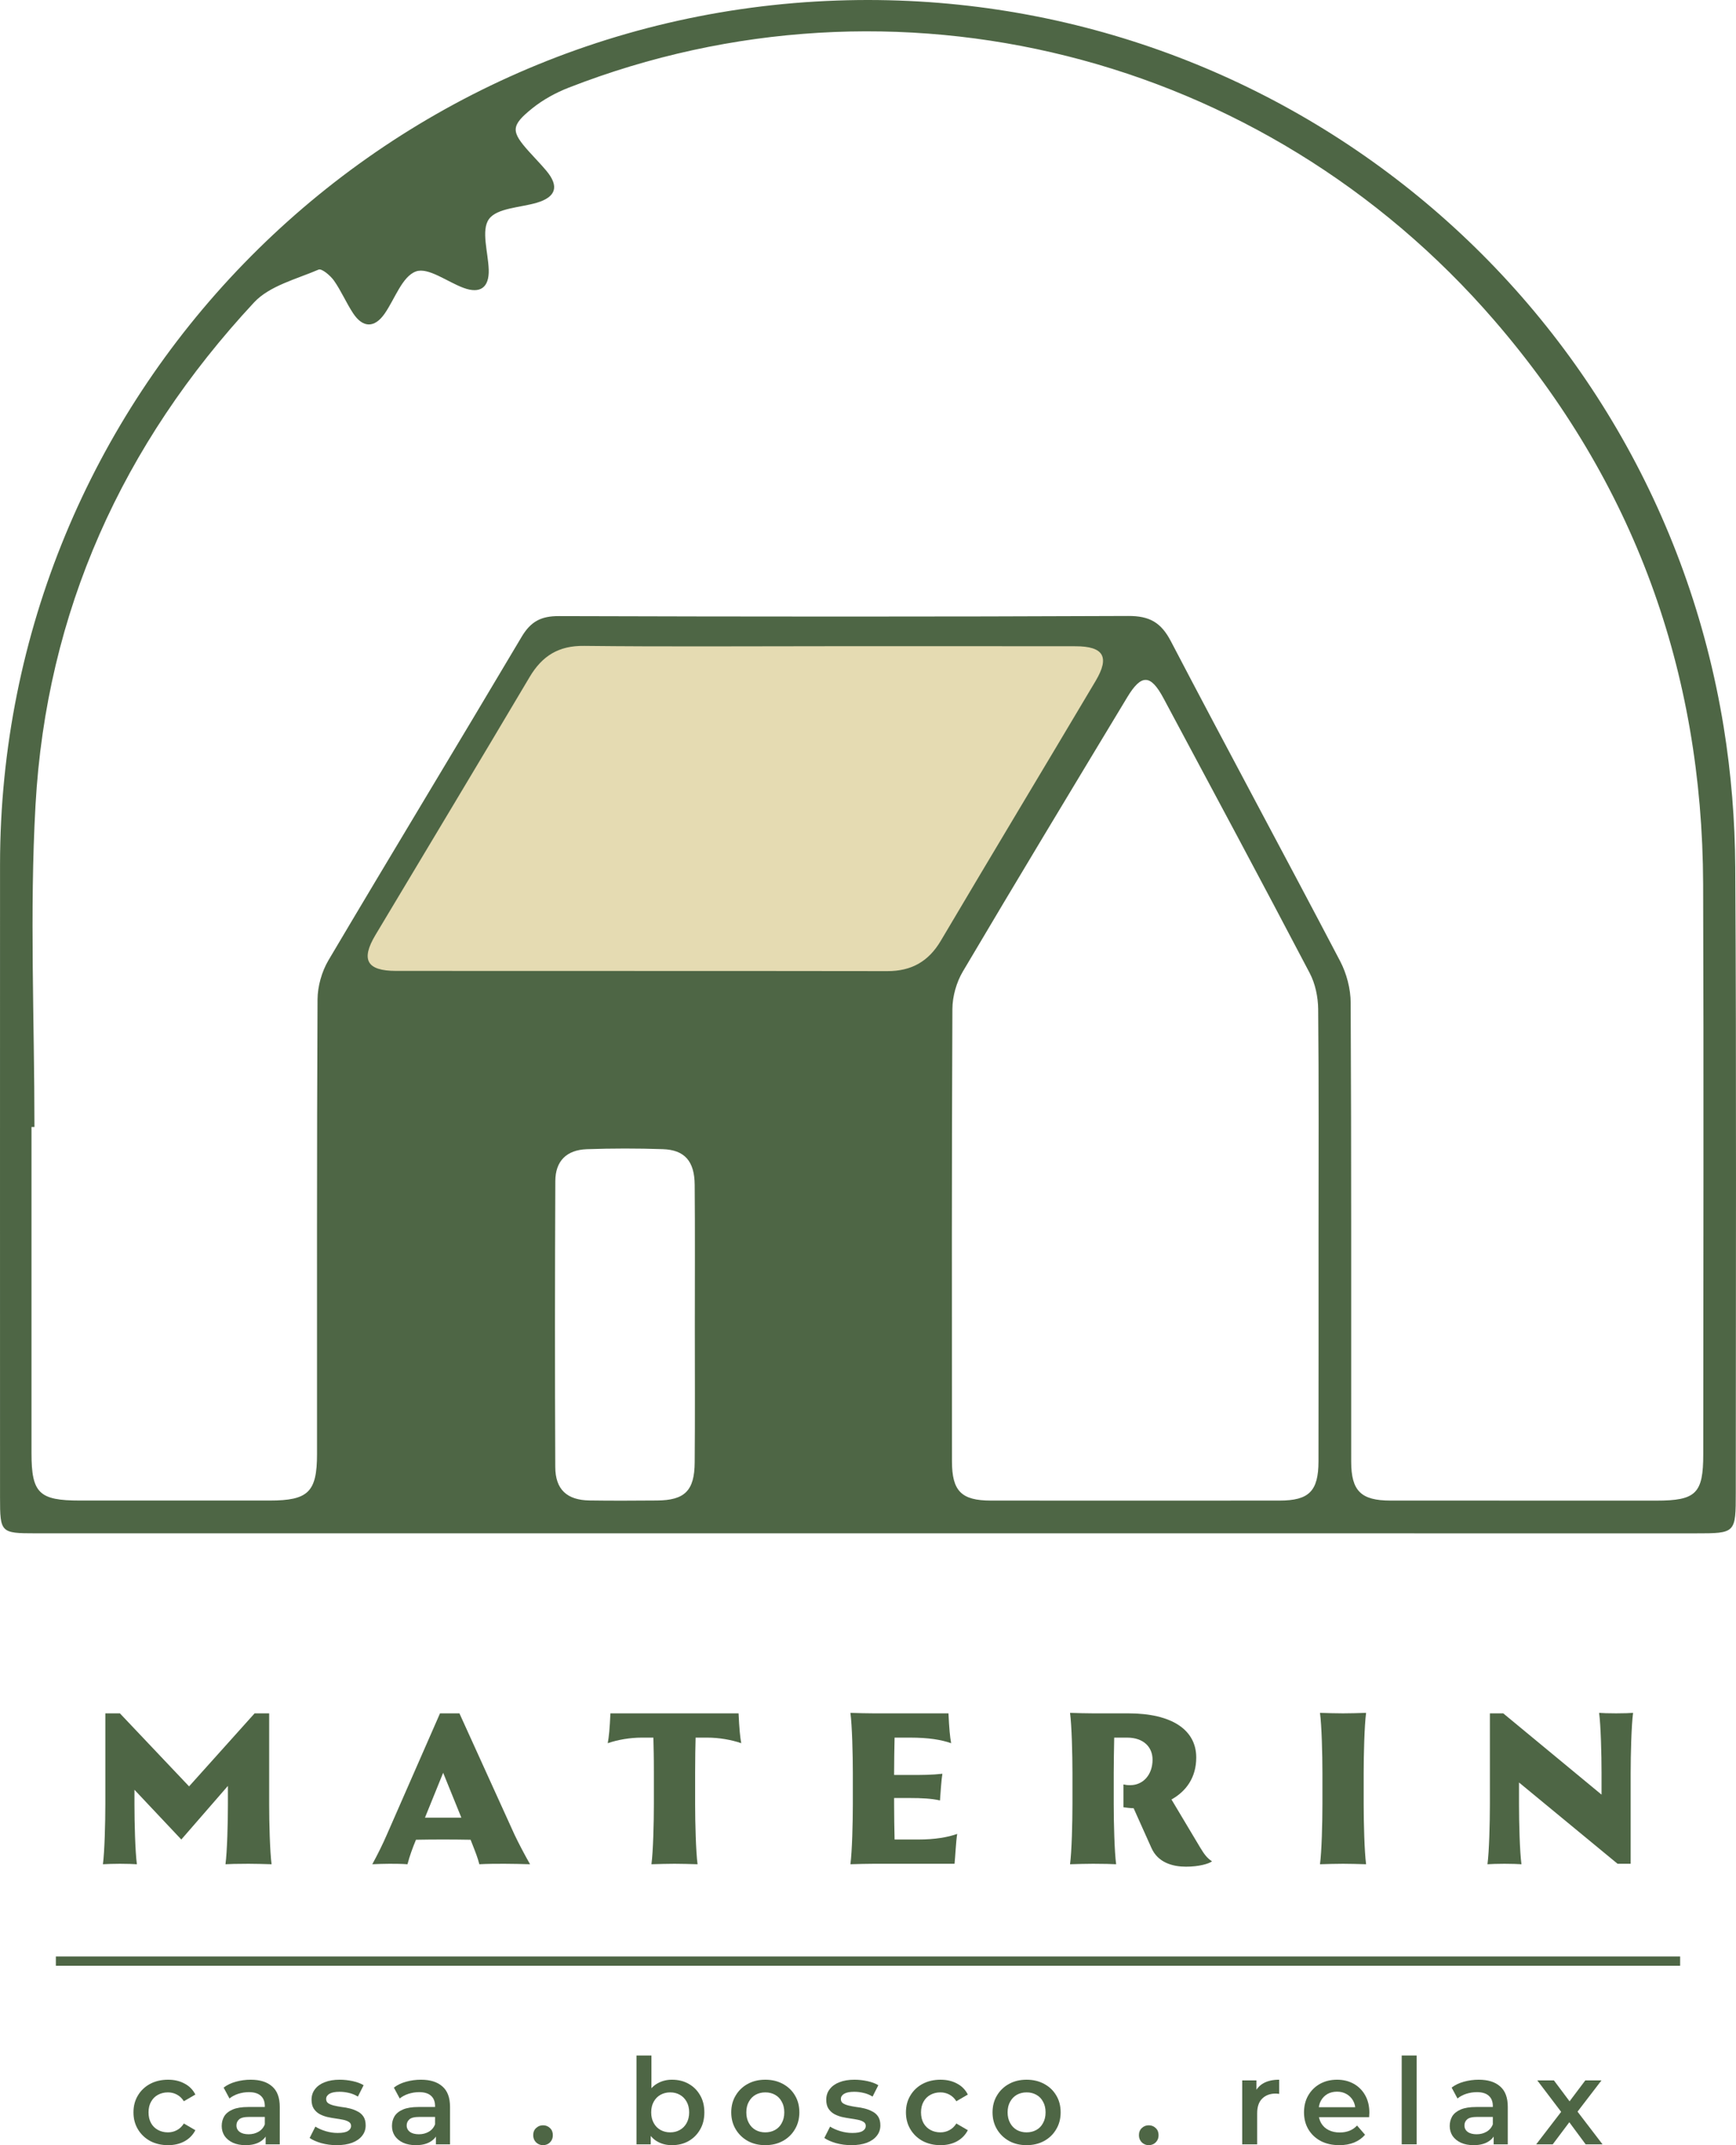
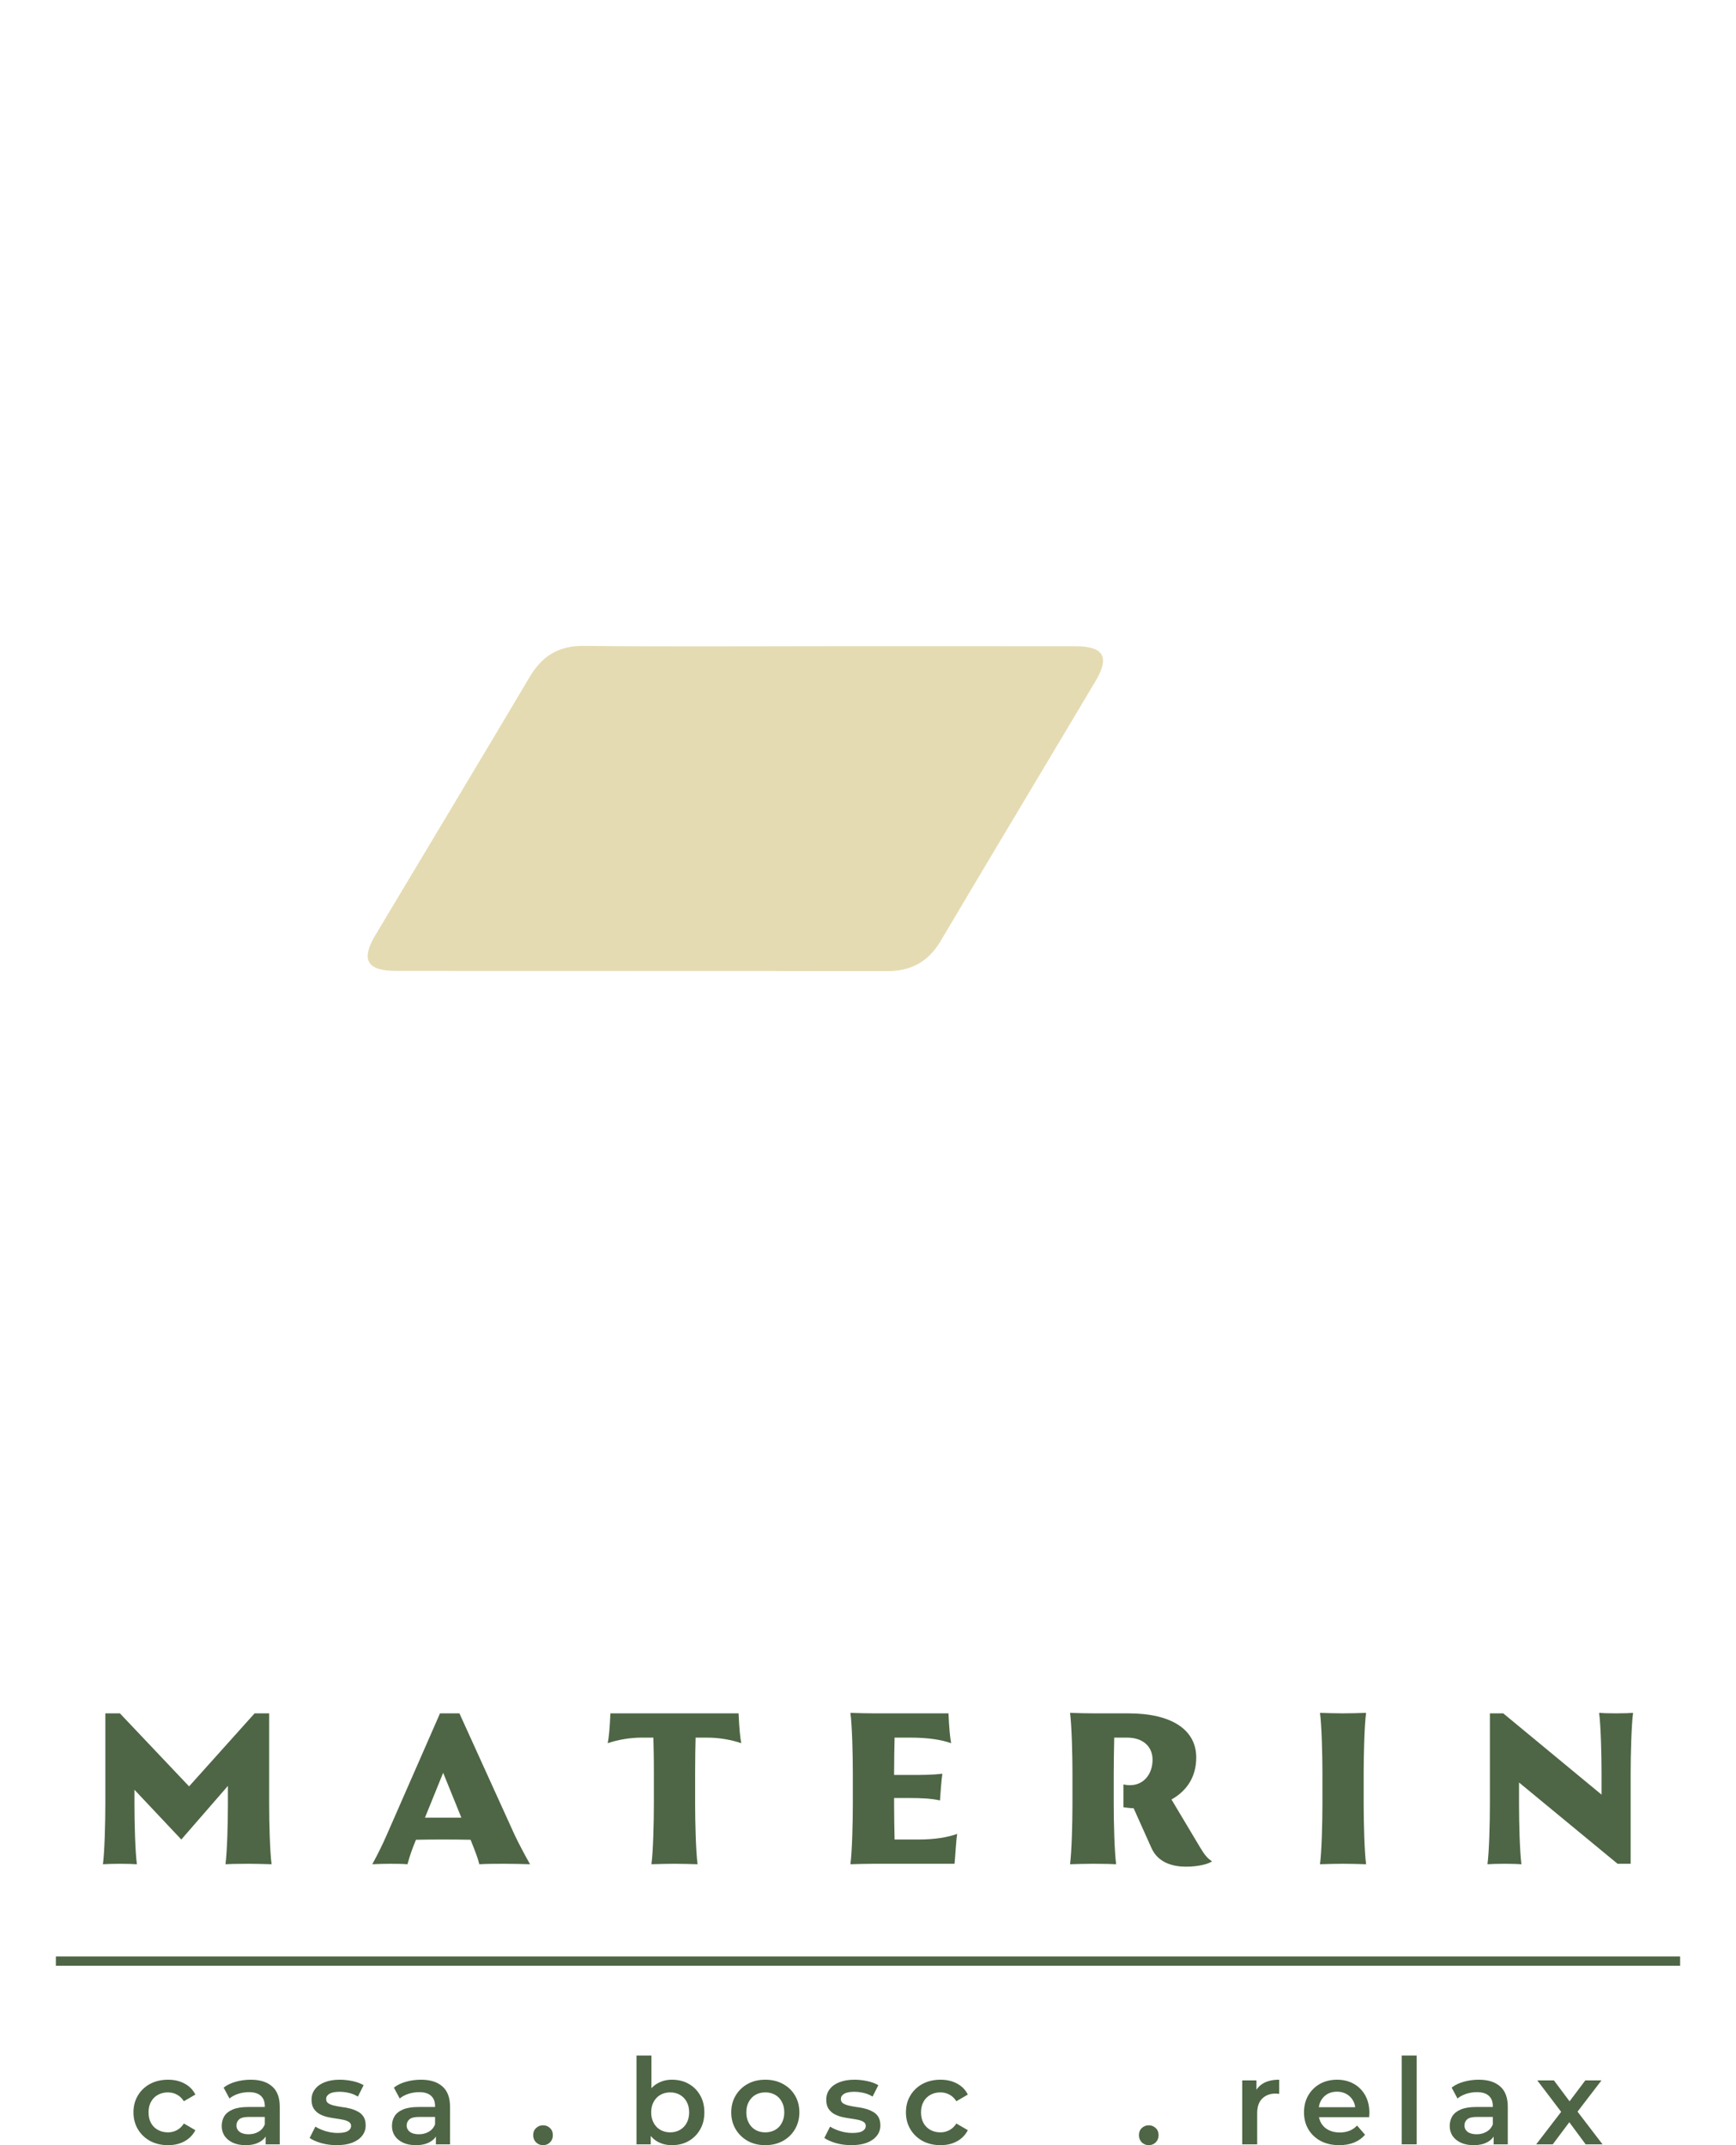
<svg xmlns="http://www.w3.org/2000/svg" fill="none" height="100%" overflow="visible" preserveAspectRatio="none" style="display: block;" viewBox="0 0 102 126" width="100%">
  <g id="Frame 28">
    <g id="Group 29">
-       <path d="M50.903 90.062C34.625 90.062 18.349 90.062 2.071 90.062C0.044 90.062 0.002 90.017 0.002 87.971C0.002 75.573 -0.003 63.175 0.002 50.778C0.015 23.399 21.756 0.976 49.198 0.031C74.882 -0.855 97.164 17.372 101.277 42.707C101.716 45.419 101.94 48.192 101.957 50.938C102.029 63.17 101.989 75.405 101.987 87.637C101.987 90.064 101.987 90.064 99.61 90.064C83.374 90.062 67.138 90.062 50.903 90.062ZM2.024 66.196C1.967 66.196 1.908 66.196 1.851 66.196C1.851 72.582 1.848 78.968 1.851 85.353C1.851 87.704 2.297 88.137 4.691 88.137C8.41 88.137 12.129 88.137 15.848 88.137C18.114 88.137 18.627 87.635 18.627 85.403C18.63 76.504 18.612 67.604 18.657 58.705C18.662 57.933 18.905 57.072 19.297 56.406C23.056 50.058 26.884 43.751 30.648 37.407C31.179 36.512 31.784 36.185 32.821 36.188C43.978 36.222 55.135 36.23 66.293 36.18C67.54 36.175 68.218 36.559 68.796 37.665C72.076 43.944 75.45 50.176 78.74 56.453C79.122 57.183 79.358 58.081 79.36 58.903C79.405 67.884 79.385 76.865 79.39 85.848C79.392 87.575 79.968 88.137 81.695 88.139C86.902 88.144 92.107 88.142 97.315 88.142C99.647 88.142 100.076 87.726 100.076 85.425C100.079 74.26 100.109 63.094 100.069 51.931C100.027 39.416 96.005 28.318 87.803 18.824C74.232 3.109 52.558 -2.312 33.424 5.145C32.667 5.439 31.918 5.848 31.288 6.352C29.998 7.389 30.013 7.716 31.097 8.92C31.427 9.289 31.777 9.643 32.094 10.021C32.871 10.944 32.672 11.575 31.529 11.912C30.556 12.196 29.194 12.219 28.727 12.872C28.259 13.527 28.68 14.819 28.715 15.831C28.75 16.877 28.229 17.273 27.244 16.912C26.286 16.561 25.157 15.682 24.438 15.944C23.629 16.239 23.202 17.558 22.599 18.424C22.009 19.27 21.324 19.275 20.746 18.399C20.339 17.78 20.046 17.085 19.622 16.481C19.411 16.184 18.903 15.756 18.719 15.836C17.412 16.397 15.838 16.786 14.928 17.763C7.185 26.086 2.721 35.945 2.086 47.297C1.734 53.578 2.024 59.895 2.024 66.196ZM77.472 72.49C77.472 68.084 77.494 63.675 77.45 59.269C77.442 58.559 77.281 57.779 76.953 57.156C74.123 51.76 71.24 46.389 68.364 41.015C67.605 39.597 67.064 39.577 66.235 40.95C63 46.312 59.76 51.673 56.572 57.064C56.195 57.703 55.962 58.527 55.959 59.266C55.917 68.121 55.929 76.976 55.934 85.833C55.934 87.58 56.487 88.137 58.212 88.139C63.871 88.144 69.53 88.144 75.189 88.139C76.911 88.137 77.465 87.585 77.469 85.838C77.477 81.388 77.472 76.939 77.472 72.49ZM40.825 77.867C40.825 75.108 40.84 72.352 40.817 69.593C40.807 68.203 40.224 67.54 38.942 67.498C37.458 67.448 35.969 67.448 34.483 67.5C33.292 67.542 32.633 68.191 32.628 69.373C32.603 74.97 32.6 80.569 32.625 86.165C32.63 87.489 33.312 88.112 34.635 88.132C35.955 88.152 37.277 88.144 38.597 88.134C40.234 88.124 40.807 87.56 40.817 85.89C40.84 83.218 40.825 80.541 40.825 77.867Z" fill="#4E6645" id="Vector" />
      <path d="M48.637 37.956C53.49 37.956 58.343 37.951 63.196 37.959C64.848 37.961 65.216 38.584 64.371 40.002C61.346 45.093 58.291 50.164 55.276 55.26C54.552 56.482 53.547 57.043 52.137 57.041C42.515 57.026 32.891 57.036 23.267 57.028C21.548 57.026 21.187 56.374 22.064 54.911C25.082 49.865 28.117 44.828 31.115 39.772C31.856 38.52 32.827 37.917 34.326 37.937C39.095 37.991 43.866 37.956 48.637 37.956Z" fill="#E5DBB2" id="Vector_2" />
    </g>
    <g id="Frame 26">
      <g id="MATERIN">
        <path d="M95.811 109.472H95.041L89.251 104.698V105.981C89.251 107.049 89.294 108.759 89.394 109.5C89.18 109.486 88.823 109.472 88.395 109.472C87.968 109.472 87.611 109.486 87.397 109.5C87.497 108.759 87.54 107.049 87.54 105.981V100.637H88.324L94.1 105.411V104.128C94.1 103.059 94.057 101.349 93.957 100.608C94.171 100.623 94.456 100.637 94.955 100.637C95.454 100.637 95.74 100.623 95.953 100.608C95.854 101.349 95.811 103.059 95.811 104.128V109.472Z" fill="#4E6645" id="Vector_3" />
        <path d="M77.557 109.5C77.657 108.759 77.7 107.049 77.7 105.981V104.128C77.7 103.059 77.657 101.349 77.557 100.608C78.056 100.623 78.484 100.637 78.912 100.637C79.34 100.637 79.767 100.623 80.266 100.608C80.167 101.349 80.124 103.059 80.124 104.128V105.981C80.124 107.049 80.167 108.759 80.266 109.5C79.767 109.486 79.34 109.472 78.912 109.472C78.484 109.472 78.056 109.486 77.557 109.5Z" fill="#4E6645" id="Vector_4" />
        <path d="M62.871 109.5C62.97 108.759 63.013 107.049 63.013 105.981V104.128C63.013 103.059 62.97 101.349 62.871 100.608C63.37 100.623 63.797 100.637 64.225 100.637H66.293C68.874 100.637 70.286 101.62 70.286 103.23C70.286 104.399 69.701 105.211 68.831 105.696L70.5 108.489C70.757 108.916 70.913 109.13 71.213 109.329C71.028 109.472 70.443 109.643 69.687 109.643C68.917 109.643 68.033 109.415 67.648 108.531L66.607 106.209C66.45 106.209 66.179 106.18 66.008 106.152V104.812C66.136 104.841 66.236 104.855 66.407 104.855C67.177 104.855 67.719 104.228 67.719 103.359C67.719 102.618 67.192 102.062 66.222 102.062H65.466C65.452 102.774 65.438 103.629 65.438 104.128V105.981C65.438 107.049 65.48 108.759 65.58 109.5C65.366 109.486 64.796 109.472 64.225 109.472C63.797 109.472 63.37 109.486 62.871 109.5Z" fill="#4E6645" id="Vector_5" />
        <path d="M49.967 109.5C50.066 108.759 50.109 107.049 50.109 105.981V104.128C50.109 103.059 50.066 101.349 49.967 100.608C50.466 100.623 50.894 100.637 51.321 100.637H55.728C55.771 101.549 55.813 101.991 55.885 102.39C55.314 102.19 54.573 102.062 53.461 102.062H52.562C52.548 102.774 52.534 103.401 52.534 104.128V104.256H53.461C54.145 104.256 54.744 104.256 55.371 104.185C55.314 104.499 55.257 105.368 55.229 105.753C54.744 105.639 54.145 105.61 53.461 105.61H52.534V105.981C52.534 106.764 52.548 107.334 52.562 108.047H53.96C54.929 108.047 55.671 107.919 56.241 107.719C56.17 108.118 56.127 109.101 56.084 109.472H51.321C50.894 109.472 50.466 109.486 49.967 109.5Z" fill="#4E6645" id="Vector_6" />
        <path d="M38.419 104.128C38.419 103.059 38.404 102.774 38.39 102.062H37.706C37.021 102.062 36.28 102.19 35.709 102.39C35.781 101.991 35.823 101.549 35.866 100.637H43.395C43.438 101.549 43.481 101.991 43.552 102.39C42.982 102.19 42.24 102.062 41.556 102.062H40.871C40.857 102.774 40.843 103.059 40.843 104.128V105.981C40.843 107.049 40.886 108.759 40.986 109.5C40.486 109.486 40.059 109.472 39.631 109.472C39.203 109.472 38.775 109.486 38.276 109.5C38.376 108.759 38.419 107.049 38.419 105.981V104.128Z" fill="#4E6645" id="Vector_7" />
        <path d="M21.874 109.5C22.202 108.902 22.488 108.318 22.73 107.762L25.853 100.637H26.994L30.231 107.762C30.459 108.246 30.858 109.002 31.144 109.5C30.687 109.486 30.06 109.472 29.632 109.472C29.204 109.472 28.648 109.472 28.163 109.5C28.063 109.101 27.964 108.859 27.65 108.061C27.022 108.047 26.452 108.047 26.024 108.047C25.611 108.047 25.04 108.047 24.441 108.061C24.227 108.574 24.07 109.016 23.942 109.5C23.586 109.472 23.158 109.472 22.873 109.472C22.587 109.472 22.16 109.486 21.874 109.5ZM24.969 106.764H26.024H27.108L26.038 104.128L24.969 106.764Z" fill="#4E6645" id="Vector_8" />
        <path d="M6.047 109.5C6.146 108.759 6.189 107.049 6.189 105.981V100.637H7.045L11.109 104.926L14.959 100.637H15.815V105.981C15.815 107.049 15.858 108.759 15.957 109.5C15.458 109.486 15.031 109.472 14.603 109.472C13.89 109.472 13.462 109.486 13.248 109.5C13.348 108.759 13.391 107.049 13.391 105.981V104.898L10.653 108.047L7.9 105.126V105.981C7.9 107.049 7.943 108.759 8.043 109.5C7.829 109.486 7.473 109.472 7.045 109.472C6.688 109.472 6.261 109.486 6.047 109.5Z" fill="#4E6645" id="Vector_9" />
      </g>
      <path clip-rule="evenodd" d="M98.717 115.463H3.283V114.915H98.717V115.463Z" fill="#4E6645" fill-rule="evenodd" id="Line 1 (Stroke)" />
      <g id="casa . bosco . relax">
        <path d="M90.261 125.951L91.914 123.8L91.9 124.271L90.325 122.197H91.302L92.407 123.673H92.034L93.145 122.197H94.095L92.505 124.271L92.512 123.8L94.158 125.951H93.166L92.006 124.383L92.372 124.432L91.232 125.951H90.261Z" fill="#4E6645" id="Vector_10" />
        <path d="M87.761 125.951V125.192L87.712 125.03V123.701C87.712 123.444 87.634 123.244 87.48 123.104C87.325 122.959 87.09 122.886 86.776 122.886C86.565 122.886 86.356 122.919 86.15 122.984C85.948 123.05 85.777 123.141 85.637 123.259L85.292 122.619C85.494 122.464 85.733 122.349 86.009 122.274C86.291 122.195 86.582 122.155 86.882 122.155C87.426 122.155 87.845 122.286 88.141 122.549C88.441 122.806 88.591 123.207 88.591 123.751V125.951H87.761ZM86.579 126C86.298 126 86.052 125.953 85.841 125.859C85.63 125.761 85.465 125.627 85.348 125.459C85.236 125.285 85.179 125.091 85.179 124.875C85.179 124.664 85.229 124.475 85.327 124.306C85.43 124.137 85.597 124.004 85.826 123.905C86.056 123.807 86.361 123.758 86.741 123.758H87.831V124.341H86.804C86.504 124.341 86.302 124.39 86.199 124.489C86.096 124.582 86.045 124.7 86.045 124.84C86.045 124.999 86.108 125.126 86.234 125.22C86.361 125.313 86.537 125.36 86.762 125.36C86.978 125.36 87.17 125.311 87.339 125.213C87.513 125.114 87.637 124.969 87.712 124.777L87.859 125.304C87.775 125.524 87.623 125.695 87.402 125.817C87.186 125.939 86.912 126 86.579 126Z" fill="#4E6645" id="Vector_11" />
        <path d="M82.358 125.951V120.735H83.237V125.951H82.358Z" fill="#4E6645" id="Vector_12" />
        <path d="M78.693 126C78.275 126 77.909 125.918 77.595 125.754C77.286 125.585 77.044 125.356 76.871 125.065C76.702 124.775 76.618 124.444 76.618 124.074C76.618 123.699 76.7 123.369 76.864 123.083C77.032 122.792 77.262 122.565 77.553 122.401C77.849 122.237 78.184 122.155 78.559 122.155C78.925 122.155 79.251 122.235 79.537 122.394C79.823 122.553 80.048 122.778 80.212 123.069C80.376 123.359 80.458 123.701 80.458 124.095C80.458 124.133 80.456 124.175 80.451 124.222C80.451 124.268 80.449 124.313 80.444 124.355H77.314V123.772H79.98L79.635 123.954C79.64 123.739 79.595 123.549 79.502 123.385C79.408 123.221 79.279 123.092 79.115 122.998C78.955 122.905 78.77 122.858 78.559 122.858C78.343 122.858 78.153 122.905 77.989 122.998C77.83 123.092 77.703 123.223 77.609 123.392C77.52 123.556 77.476 123.751 77.476 123.976V124.116C77.476 124.341 77.527 124.54 77.63 124.714C77.734 124.887 77.879 125.021 78.067 125.114C78.254 125.208 78.47 125.255 78.714 125.255C78.925 125.255 79.115 125.222 79.284 125.156C79.452 125.091 79.602 124.988 79.734 124.847L80.205 125.388C80.036 125.585 79.823 125.738 79.565 125.845C79.312 125.948 79.021 126 78.693 126Z" fill="#4E6645" id="Vector_13" />
        <path d="M72.987 125.951V122.197H73.824V123.23L73.725 122.928C73.838 122.675 74.014 122.483 74.253 122.352C74.497 122.221 74.799 122.155 75.16 122.155V122.991C75.123 122.982 75.088 122.977 75.055 122.977C75.022 122.973 74.989 122.97 74.956 122.97C74.623 122.97 74.358 123.069 74.161 123.266C73.964 123.458 73.866 123.746 73.866 124.13V125.951H72.987Z" fill="#4E6645" id="Vector_14" />
        <path d="M67.496 126C67.337 126 67.201 125.946 67.088 125.838C66.976 125.726 66.919 125.585 66.919 125.417C66.919 125.238 66.976 125.098 67.088 124.995C67.201 124.887 67.337 124.833 67.496 124.833C67.656 124.833 67.792 124.887 67.904 124.995C68.017 125.098 68.073 125.238 68.073 125.417C68.073 125.585 68.017 125.726 67.904 125.838C67.792 125.946 67.656 126 67.496 126Z" fill="#4E6645" id="Vector_15" />
-         <path d="M60.315 126C59.93 126 59.588 125.918 59.288 125.754C58.987 125.585 58.751 125.356 58.577 125.065C58.404 124.775 58.317 124.444 58.317 124.074C58.317 123.699 58.404 123.369 58.577 123.083C58.751 122.792 58.987 122.565 59.288 122.401C59.588 122.237 59.93 122.155 60.315 122.155C60.704 122.155 61.048 122.237 61.349 122.401C61.654 122.565 61.89 122.79 62.059 123.076C62.233 123.362 62.319 123.694 62.319 124.074C62.319 124.444 62.233 124.775 62.059 125.065C61.89 125.356 61.654 125.585 61.349 125.754C61.048 125.918 60.704 126 60.315 126ZM60.315 125.248C60.53 125.248 60.723 125.201 60.891 125.107C61.06 125.014 61.192 124.878 61.285 124.7C61.384 124.521 61.433 124.313 61.433 124.074C61.433 123.83 61.384 123.622 61.285 123.448C61.192 123.27 61.06 123.134 60.891 123.041C60.723 122.947 60.533 122.9 60.322 122.9C60.106 122.9 59.914 122.947 59.745 123.041C59.581 123.134 59.449 123.27 59.351 123.448C59.252 123.622 59.203 123.83 59.203 124.074C59.203 124.313 59.252 124.521 59.351 124.7C59.449 124.878 59.581 125.014 59.745 125.107C59.914 125.201 60.104 125.248 60.315 125.248Z" fill="#4E6645" id="Vector_16" />
        <path d="M55.262 126C54.868 126 54.517 125.918 54.207 125.754C53.902 125.585 53.663 125.356 53.489 125.065C53.316 124.775 53.229 124.444 53.229 124.074C53.229 123.699 53.316 123.369 53.489 123.083C53.663 122.792 53.902 122.565 54.207 122.401C54.517 122.237 54.868 122.155 55.262 122.155C55.628 122.155 55.949 122.23 56.226 122.38C56.507 122.525 56.721 122.741 56.866 123.027L56.191 123.42C56.078 123.242 55.94 123.111 55.776 123.027C55.616 122.942 55.443 122.9 55.255 122.9C55.039 122.9 54.845 122.947 54.671 123.041C54.498 123.134 54.362 123.27 54.263 123.448C54.165 123.622 54.115 123.83 54.115 124.074C54.115 124.318 54.165 124.529 54.263 124.707C54.362 124.88 54.498 125.014 54.671 125.107C54.845 125.201 55.039 125.248 55.255 125.248C55.443 125.248 55.616 125.206 55.776 125.121C55.94 125.037 56.078 124.906 56.191 124.728L56.866 125.121C56.721 125.402 56.507 125.62 56.226 125.775C55.949 125.925 55.628 126 55.262 126Z" fill="#4E6645" id="Vector_17" />
        <path d="M50.024 126C49.71 126 49.407 125.96 49.117 125.88C48.83 125.796 48.603 125.695 48.434 125.578L48.772 124.91C48.941 125.018 49.142 125.107 49.377 125.178C49.611 125.248 49.846 125.283 50.08 125.283C50.357 125.283 50.556 125.246 50.678 125.171C50.805 125.096 50.868 124.995 50.868 124.868C50.868 124.765 50.826 124.688 50.742 124.636C50.657 124.58 50.547 124.538 50.411 124.51C50.275 124.482 50.122 124.456 49.954 124.432C49.789 124.409 49.623 124.379 49.454 124.341C49.29 124.299 49.14 124.24 49.004 124.165C48.868 124.086 48.758 123.98 48.673 123.849C48.589 123.718 48.547 123.544 48.547 123.329C48.547 123.09 48.615 122.884 48.751 122.71C48.887 122.532 49.077 122.396 49.321 122.303C49.569 122.204 49.862 122.155 50.2 122.155C50.453 122.155 50.709 122.183 50.967 122.239C51.224 122.296 51.438 122.375 51.607 122.478L51.269 123.146C51.091 123.038 50.91 122.966 50.727 122.928C50.549 122.886 50.371 122.865 50.193 122.865C49.925 122.865 49.726 122.905 49.595 122.984C49.468 123.064 49.405 123.165 49.405 123.287C49.405 123.399 49.447 123.483 49.532 123.54C49.616 123.596 49.726 123.64 49.862 123.673C49.998 123.706 50.148 123.734 50.312 123.758C50.481 123.776 50.648 123.807 50.812 123.849C50.976 123.891 51.126 123.95 51.262 124.025C51.403 124.095 51.515 124.196 51.6 124.327C51.684 124.458 51.726 124.629 51.726 124.84C51.726 125.074 51.656 125.278 51.515 125.452C51.379 125.625 51.185 125.761 50.931 125.859C50.678 125.953 50.376 126 50.024 126Z" fill="#4E6645" id="Vector_18" />
        <path d="M44.962 126C44.578 126 44.236 125.918 43.935 125.754C43.635 125.585 43.398 125.356 43.225 125.065C43.051 124.775 42.965 124.444 42.965 124.074C42.965 123.699 43.051 123.369 43.225 123.083C43.398 122.792 43.635 122.565 43.935 122.401C44.236 122.237 44.578 122.155 44.962 122.155C45.352 122.155 45.696 122.237 45.996 122.401C46.301 122.565 46.538 122.79 46.707 123.076C46.88 123.362 46.967 123.694 46.967 124.074C46.967 124.444 46.88 124.775 46.707 125.065C46.538 125.356 46.301 125.585 45.996 125.754C45.696 125.918 45.352 126 44.962 126ZM44.962 125.248C45.178 125.248 45.37 125.201 45.539 125.107C45.708 125.014 45.839 124.878 45.933 124.7C46.032 124.521 46.081 124.313 46.081 124.074C46.081 123.83 46.032 123.622 45.933 123.448C45.839 123.27 45.708 123.134 45.539 123.041C45.37 122.947 45.181 122.9 44.969 122.9C44.754 122.9 44.561 122.947 44.393 123.041C44.228 123.134 44.097 123.27 43.999 123.448C43.9 123.622 43.851 123.83 43.851 124.074C43.851 124.313 43.9 124.521 43.999 124.7C44.097 124.878 44.228 125.014 44.393 125.107C44.561 125.201 44.751 125.248 44.962 125.248Z" fill="#4E6645" id="Vector_19" />
        <path d="M39.479 126C39.16 126 38.876 125.93 38.627 125.789C38.379 125.649 38.182 125.438 38.037 125.156C37.896 124.871 37.826 124.51 37.826 124.074C37.826 123.633 37.898 123.273 38.044 122.991C38.194 122.71 38.393 122.502 38.642 122.366C38.895 122.225 39.174 122.155 39.479 122.155C39.849 122.155 40.175 122.235 40.456 122.394C40.743 122.553 40.968 122.776 41.132 123.062C41.301 123.348 41.385 123.685 41.385 124.074C41.385 124.463 41.301 124.8 41.132 125.086C40.968 125.372 40.743 125.597 40.456 125.761C40.175 125.92 39.849 126 39.479 126ZM37.397 125.951V120.735H38.276V123.069L38.206 124.067L38.234 125.065V125.951H37.397ZM39.38 125.248C39.591 125.248 39.779 125.201 39.943 125.107C40.112 125.014 40.245 124.878 40.344 124.7C40.442 124.521 40.492 124.313 40.492 124.074C40.492 123.83 40.442 123.622 40.344 123.448C40.245 123.27 40.112 123.134 39.943 123.041C39.779 122.947 39.591 122.9 39.38 122.9C39.169 122.9 38.979 122.947 38.81 123.041C38.642 123.134 38.508 123.27 38.41 123.448C38.311 123.622 38.262 123.83 38.262 124.074C38.262 124.313 38.311 124.521 38.41 124.7C38.508 124.878 38.642 125.014 38.81 125.107C38.979 125.201 39.169 125.248 39.38 125.248Z" fill="#4E6645" id="Vector_20" />
        <path d="M31.906 126C31.747 126 31.611 125.946 31.498 125.838C31.386 125.726 31.329 125.585 31.329 125.417C31.329 125.238 31.386 125.098 31.498 124.995C31.611 124.887 31.747 124.833 31.906 124.833C32.066 124.833 32.202 124.887 32.314 124.995C32.427 125.098 32.483 125.238 32.483 125.417C32.483 125.585 32.427 125.726 32.314 125.838C32.202 125.946 32.066 126 31.906 126Z" fill="#4E6645" id="Vector_21" />
        <path d="M25.612 125.951V125.192L25.562 125.03V123.701C25.562 123.444 25.485 123.244 25.33 123.104C25.175 122.959 24.941 122.886 24.627 122.886C24.416 122.886 24.207 122.919 24.001 122.984C23.799 123.05 23.628 123.141 23.487 123.259L23.142 122.619C23.344 122.464 23.583 122.349 23.86 122.274C24.141 122.195 24.432 122.155 24.732 122.155C25.276 122.155 25.696 122.286 25.991 122.549C26.292 122.806 26.442 123.207 26.442 123.751V125.951H25.612ZM24.43 126C24.148 126 23.902 125.953 23.691 125.859C23.48 125.761 23.316 125.627 23.199 125.459C23.086 125.285 23.03 125.091 23.03 124.875C23.03 124.664 23.079 124.475 23.178 124.306C23.281 124.137 23.447 124.004 23.677 123.905C23.907 123.807 24.212 123.758 24.592 123.758H25.682V124.341H24.655C24.355 124.341 24.153 124.39 24.05 124.489C23.947 124.582 23.895 124.7 23.895 124.84C23.895 124.999 23.959 125.126 24.085 125.22C24.212 125.313 24.388 125.36 24.613 125.36C24.828 125.36 25.021 125.311 25.19 125.213C25.363 125.114 25.487 124.969 25.562 124.777L25.71 125.304C25.626 125.524 25.473 125.695 25.253 125.817C25.037 125.939 24.763 126 24.43 126Z" fill="#4E6645" id="Vector_22" />
        <path d="M19.782 126C19.468 126 19.166 125.96 18.875 125.88C18.589 125.796 18.362 125.695 18.193 125.578L18.53 124.91C18.699 125.018 18.901 125.107 19.135 125.178C19.37 125.248 19.604 125.283 19.839 125.283C20.116 125.283 20.315 125.246 20.437 125.171C20.563 125.096 20.627 124.995 20.627 124.868C20.627 124.765 20.584 124.688 20.5 124.636C20.416 124.58 20.305 124.538 20.169 124.51C20.033 124.482 19.881 124.456 19.712 124.432C19.548 124.409 19.382 124.379 19.213 124.341C19.049 124.299 18.898 124.24 18.762 124.165C18.627 124.086 18.516 123.98 18.432 123.849C18.348 123.718 18.305 123.544 18.305 123.329C18.305 123.09 18.373 122.884 18.509 122.71C18.645 122.532 18.835 122.396 19.079 122.303C19.328 122.204 19.621 122.155 19.958 122.155C20.212 122.155 20.467 122.183 20.725 122.239C20.983 122.296 21.197 122.375 21.365 122.478L21.028 123.146C20.849 123.038 20.669 122.966 20.486 122.928C20.308 122.886 20.13 122.865 19.951 122.865C19.684 122.865 19.485 122.905 19.353 122.984C19.227 123.064 19.163 123.165 19.163 123.287C19.163 123.399 19.206 123.483 19.29 123.54C19.375 123.596 19.485 123.64 19.621 123.673C19.757 123.706 19.907 123.734 20.071 123.758C20.24 123.776 20.406 123.807 20.57 123.849C20.735 123.891 20.885 123.95 21.021 124.025C21.161 124.095 21.274 124.196 21.358 124.327C21.443 124.458 21.485 124.629 21.485 124.84C21.485 125.074 21.415 125.278 21.274 125.452C21.138 125.625 20.943 125.761 20.69 125.859C20.437 125.953 20.134 126 19.782 126Z" fill="#4E6645" id="Vector_23" />
        <path d="M15.608 125.951V125.192L15.559 125.03V123.701C15.559 123.444 15.482 123.244 15.327 123.104C15.172 122.959 14.938 122.886 14.623 122.886C14.412 122.886 14.204 122.919 13.997 122.984C13.796 123.05 13.624 123.141 13.484 123.259L13.139 122.619C13.341 122.464 13.58 122.349 13.857 122.274C14.138 122.195 14.429 122.155 14.729 122.155C15.273 122.155 15.693 122.286 15.988 122.549C16.288 122.806 16.438 123.207 16.438 123.751V125.951H15.608ZM14.426 126C14.145 126 13.899 125.953 13.688 125.859C13.477 125.761 13.312 125.627 13.195 125.459C13.083 125.285 13.027 125.091 13.027 124.875C13.027 124.664 13.076 124.475 13.174 124.306C13.277 124.137 13.444 124.004 13.674 123.905C13.903 123.807 14.208 123.758 14.588 123.758H15.678V124.341H14.651C14.351 124.341 14.15 124.39 14.046 124.489C13.943 124.582 13.892 124.7 13.892 124.84C13.892 124.999 13.955 125.126 14.082 125.22C14.208 125.313 14.384 125.36 14.609 125.36C14.825 125.36 15.017 125.311 15.186 125.213C15.36 125.114 15.484 124.969 15.559 124.777L15.707 125.304C15.622 125.524 15.47 125.695 15.249 125.817C15.034 125.939 14.759 126 14.426 126Z" fill="#4E6645" id="Vector_24" />
        <path d="M9.875 126C9.481 126 9.129 125.918 8.819 125.754C8.515 125.585 8.275 125.356 8.102 125.065C7.928 124.775 7.842 124.444 7.842 124.074C7.842 123.699 7.928 123.369 8.102 123.083C8.275 122.792 8.515 122.565 8.819 122.401C9.129 122.237 9.481 122.155 9.875 122.155C10.24 122.155 10.562 122.23 10.838 122.38C11.12 122.525 11.333 122.741 11.479 123.027L10.803 123.42C10.691 123.242 10.552 123.111 10.388 123.027C10.229 122.942 10.055 122.9 9.868 122.9C9.652 122.9 9.457 122.947 9.284 123.041C9.11 123.134 8.974 123.27 8.876 123.448C8.777 123.622 8.728 123.83 8.728 124.074C8.728 124.318 8.777 124.529 8.876 124.707C8.974 124.88 9.11 125.014 9.284 125.107C9.457 125.201 9.652 125.248 9.868 125.248C10.055 125.248 10.229 125.206 10.388 125.121C10.552 125.037 10.691 124.906 10.803 124.728L11.479 125.121C11.333 125.402 11.12 125.62 10.838 125.775C10.562 125.925 10.24 126 9.875 126Z" fill="#4E6645" id="Vector_25" />
      </g>
    </g>
  </g>
</svg>